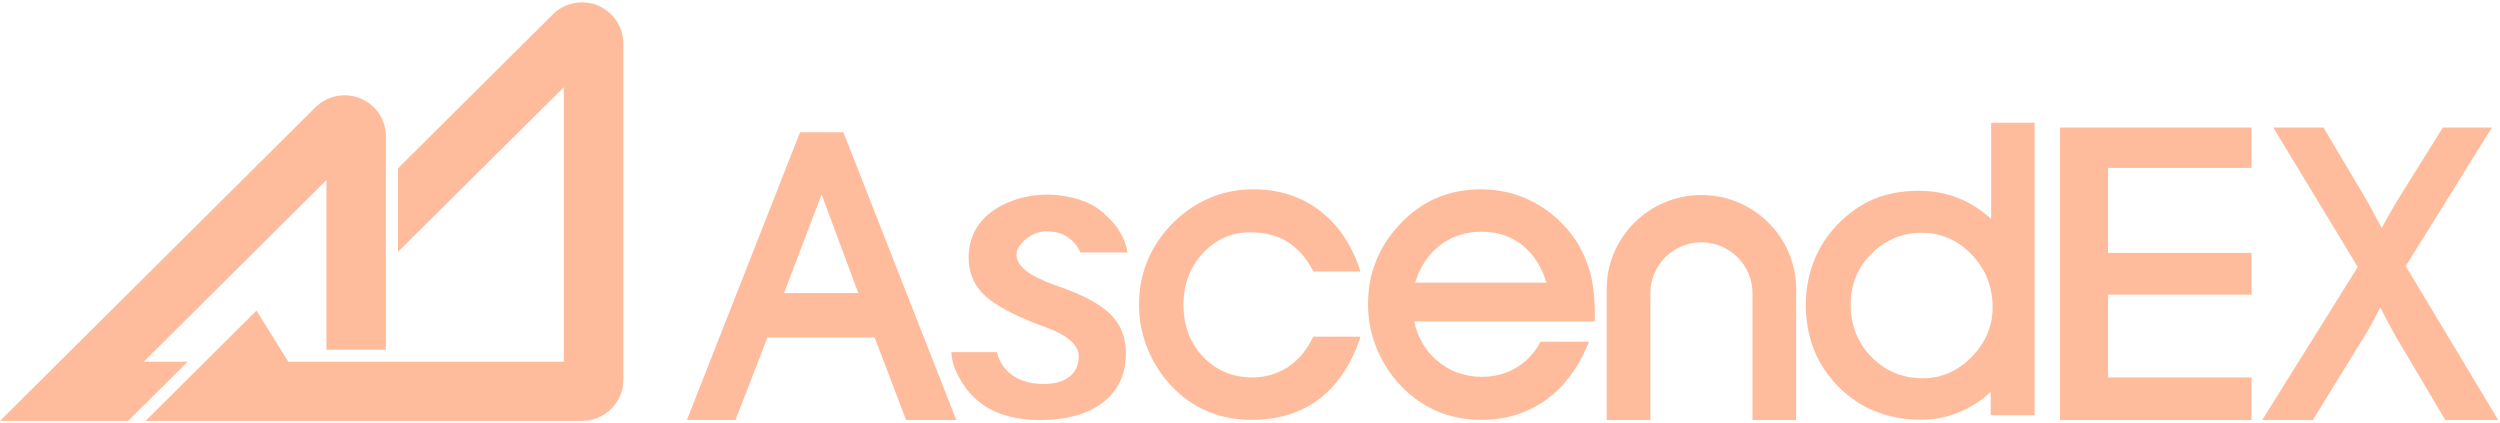
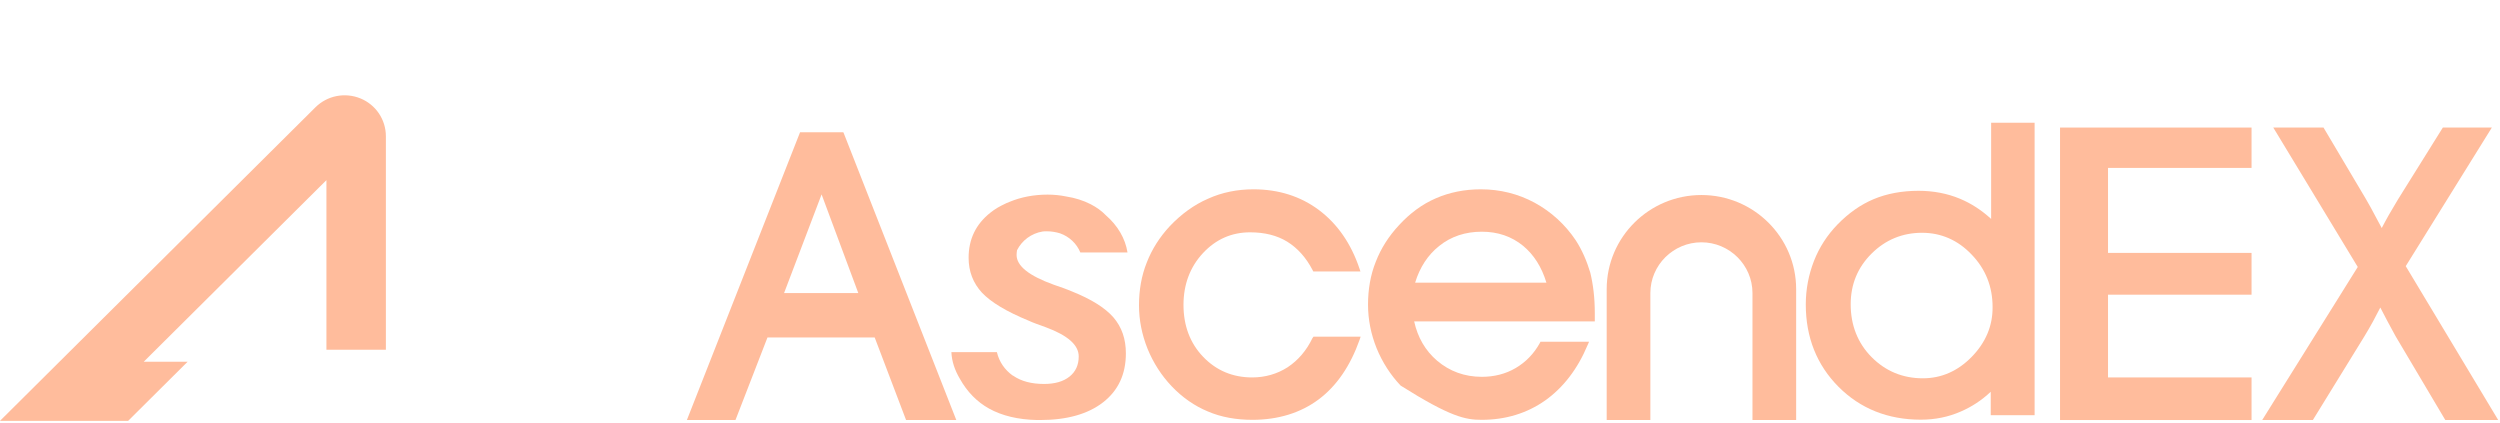
<svg xmlns="http://www.w3.org/2000/svg" width="1034px" height="175px" viewBox="0 0 1034 175" version="1.1">
  <title>ascendex</title>
  <g id="Page-1" stroke="none" stroke-width="1" fill="none" fill-rule="evenodd">
    <g id="ascendex" transform="translate(0, 0.978)" fill="#FFBC9C" fill-rule="nonzero">
-       <path d="M247.29,1.286 C240.845,-1.327 233.551,0.106 228.633,4.995 L164.605,68.639 L164.605,103.201 L233.212,35.089 L233.212,148.637 L119.235,148.637 L106.09,127.479 L60.211,173.083 L240.76,173.083 C250.173,173.083 257.805,165.496 257.805,156.14 L257.805,17.05 C257.805,10.138 253.65,3.984 247.29,1.286 Z" id="Path" />
      <path d="M59.448,148.637 L135.009,73.529 L135.009,143.664 L159.602,143.664 L159.602,55.405 C159.602,48.493 155.447,42.339 149.086,39.726 C142.641,37.112 135.348,38.546 130.429,43.435 L0,173.083 L53.003,173.083 L77.596,148.637 L59.448,148.637 Z" id="Path" />
      <polygon id="Path" points="852.031 172.746 931.239 172.746 931.239 155.128 871.875 155.128 871.875 120.903 931.239 120.903 931.239 103.623 871.875 103.623 871.875 68.471 931.239 68.471 931.239 51.78 852.031 51.78" />
      <path d="M995.012,109.102 L1030.63,51.78 L1010.36,51.78 L991.789,81.537 C990.432,83.813 989.16,86.005 988.058,87.859 C986.955,89.798 986.022,91.568 985.089,93.338 L983.817,90.978 C981.273,86.089 979.492,82.97 978.56,81.368 L961.005,51.78 L940.228,51.78 L975.167,109.439 L935.648,172.746 L956.595,172.746 L977.881,138.184 C979.153,136.077 980.34,134.054 981.443,132.031 C982.545,130.008 983.563,128.069 984.496,126.214 C986.362,129.839 988.397,133.717 990.687,137.847 L991.026,138.437 L1011.38,172.746 L1033.26,172.746 L995.012,109.102 Z" id="Path" />
      <path d="M348.801,53.719 L330.907,53.719 L284.095,172.746 L304.193,172.746 L317.423,138.606 L361.776,138.606 L374.751,172.746 L395.528,172.746 L349.055,54.309 L348.801,53.719 Z M324.292,120.229 L339.811,79.429 L354.991,120.229 L324.292,120.229 Z" id="Shape" />
      <path d="M542.833,138.859 C540.374,144.001 536.897,148.047 532.572,150.913 C528.247,153.695 523.244,155.128 517.901,155.128 C509.845,155.128 503.06,152.262 497.633,146.614 C492.205,140.966 489.491,133.717 489.491,125.118 C489.491,116.689 492.205,109.439 497.548,103.707 C502.891,97.975 509.421,95.109 517.053,95.109 C522.989,95.109 528.162,96.373 532.402,98.986 C536.643,101.6 540.205,105.561 542.918,110.788 L543.173,111.294 L562.678,111.294 L562.254,110.029 C558.777,99.745 553.18,91.652 545.547,85.92 C537.915,80.188 528.756,77.322 518.41,77.322 C511.795,77.322 505.435,78.586 499.668,81.2 C493.816,83.729 488.559,87.606 483.894,92.495 C479.654,97.047 476.432,102.105 474.311,107.585 C472.107,113.064 471.089,119.049 471.089,125.287 C471.089,131.356 472.276,137.426 474.651,143.326 C477.025,149.143 480.417,154.369 484.573,158.753 C488.983,163.389 494.071,166.93 499.583,169.206 C505.095,171.566 511.286,172.662 517.986,172.662 C528.671,172.662 537.915,169.796 545.378,164.232 C552.84,158.668 558.522,150.323 562.338,139.533 L562.762,138.269 L543.257,138.269 L542.833,138.859 Z" id="Path" />
-       <path d="M651.722,98.396 C647.313,91.821 641.546,86.595 634.761,82.886 C627.892,79.177 620.43,77.322 612.458,77.322 C605.758,77.322 599.483,78.586 593.886,81.031 C588.204,83.476 583.116,87.269 578.621,92.158 C574.381,96.71 571.158,101.768 569.038,107.247 C566.833,112.727 565.815,118.712 565.815,125.034 C565.815,131.103 567.003,137.173 569.377,143.074 C571.752,148.89 575.144,154.116 579.299,158.5 C583.794,163.22 588.882,166.761 594.395,169.121 C599.907,171.482 606.098,172.662 612.797,172.662 C622.719,172.662 631.539,169.964 639.086,164.654 C646.549,159.343 652.486,151.672 656.641,141.725 L657.235,140.376 L637.136,140.376 L636.882,140.882 C634.422,145.35 631.03,148.806 626.875,151.25 C622.719,153.695 617.97,154.875 612.882,154.875 C605.758,154.875 599.568,152.599 594.395,148.216 C589.476,144.001 586.338,138.522 584.896,131.946 L659.609,131.946 L659.609,128.49 C659.609,122.252 658.931,116.689 657.743,111.799 C656.302,106.995 654.351,102.443 651.722,98.396 Z M585.32,115.846 C587.271,109.523 590.578,104.466 595.243,100.757 C600.161,96.795 606.098,94.856 612.882,94.856 C619.497,94.856 625.179,96.795 629.928,100.672 C634.337,104.297 637.645,109.439 639.595,115.93 L585.32,115.93 L585.32,115.846 Z" id="Shape" />
+       <path d="M651.722,98.396 C647.313,91.821 641.546,86.595 634.761,82.886 C627.892,79.177 620.43,77.322 612.458,77.322 C605.758,77.322 599.483,78.586 593.886,81.031 C588.204,83.476 583.116,87.269 578.621,92.158 C574.381,96.71 571.158,101.768 569.038,107.247 C566.833,112.727 565.815,118.712 565.815,125.034 C565.815,131.103 567.003,137.173 569.377,143.074 C571.752,148.89 575.144,154.116 579.299,158.5 C599.907,171.482 606.098,172.662 612.797,172.662 C622.719,172.662 631.539,169.964 639.086,164.654 C646.549,159.343 652.486,151.672 656.641,141.725 L657.235,140.376 L637.136,140.376 L636.882,140.882 C634.422,145.35 631.03,148.806 626.875,151.25 C622.719,153.695 617.97,154.875 612.882,154.875 C605.758,154.875 599.568,152.599 594.395,148.216 C589.476,144.001 586.338,138.522 584.896,131.946 L659.609,131.946 L659.609,128.49 C659.609,122.252 658.931,116.689 657.743,111.799 C656.302,106.995 654.351,102.443 651.722,98.396 Z M585.32,115.846 C587.271,109.523 590.578,104.466 595.243,100.757 C600.161,96.795 606.098,94.856 612.882,94.856 C619.497,94.856 625.179,96.795 629.928,100.672 C634.337,104.297 637.645,109.439 639.595,115.93 L585.32,115.93 L585.32,115.846 Z" id="Shape" />
      <path d="M810.646,81.223 C805.388,79.031 799.621,77.935 793.516,77.935 C786.646,77.935 780.371,79.115 774.943,81.391 C769.516,83.667 764.512,87.208 759.933,91.928 C755.777,96.228 752.47,101.285 750.265,106.933 C748.06,112.581 746.873,118.651 746.873,124.973 C746.873,138.545 751.452,150.009 760.442,159.029 C769.431,168.048 780.88,172.601 794.448,172.601 C800.3,172.601 805.812,171.505 810.985,169.229 C815.48,167.29 819.635,164.592 823.367,161.052 L823.367,170.746 L841.515,170.746 L841.515,49.78 L823.536,49.78 L823.536,89.568 C819.55,85.943 815.31,83.162 810.646,81.223 Z M815.48,146.637 C809.713,152.538 802.929,155.488 795.296,155.488 C786.986,155.488 779.862,152.538 774.095,146.721 C768.329,140.905 765.445,133.487 765.445,124.889 C765.445,116.627 768.329,109.631 774.095,103.899 C779.862,98.166 786.901,95.3 794.957,95.3 C802.844,95.3 809.798,98.335 815.48,104.32 C821.247,110.305 824.13,117.555 824.13,125.984 C824.215,133.824 821.247,140.736 815.48,146.637 Z" id="Shape" />
      <path d="M431.231,94.771 C431.825,94.687 432.334,94.687 433.012,94.687 C434.963,94.687 436.743,95.024 438.44,95.53 C442.256,96.879 445.309,99.745 446.835,103.454 L466.34,103.454 C465.407,97.553 462.185,92.243 457.436,88.112 C455.655,86.258 453.535,84.74 451.075,83.476 C448.107,81.958 444.715,80.863 440.899,80.272 C438.44,79.767 435.895,79.514 433.266,79.514 C427.669,79.514 422.327,80.525 417.662,82.464 C417.238,82.633 416.814,82.801 416.39,82.97 C416.136,83.054 415.966,83.139 415.712,83.307 C413.507,84.319 411.472,85.499 409.691,86.932 C403.585,91.737 400.617,97.975 400.617,105.646 C400.617,111.294 402.482,116.099 406.129,120.061 C409.86,124.022 416.306,127.9 425.549,131.693 C427.161,132.452 429.535,133.295 432.588,134.391 C441.662,137.763 446.157,141.725 446.157,146.445 C446.157,149.986 444.885,152.768 442.341,154.791 C439.796,156.814 436.319,157.825 431.825,157.825 C426.652,157.825 422.412,156.73 419.104,154.454 C419.019,154.369 418.934,154.369 418.765,154.285 C415.627,152.009 413.253,148.721 412.32,144.675 L393.493,144.675 C393.663,148.553 394.935,152.178 396.97,155.634 C400.023,161.113 404.094,165.244 409.097,168.025 C414.44,170.976 421.055,172.577 428.941,172.746 C429.111,172.746 429.281,172.746 429.365,172.746 C429.62,172.746 429.874,172.746 430.213,172.746 C441.238,172.746 449.973,170.301 456.248,165.412 C462.524,160.523 465.662,153.779 465.662,145.181 C465.662,139.196 463.966,134.307 460.489,130.26 C457.012,126.299 451.33,122.758 443.358,119.555 C441.577,118.796 439.118,117.869 435.811,116.773 C425.549,113.064 420.461,109.018 420.461,104.466 C420.461,103.791 420.546,103.201 420.631,102.527 C422.666,98.481 426.567,95.53 431.231,94.771 Z" id="Path" />
      <path d="M703.708,79.682 C682.083,79.682 664.528,97.132 664.528,118.627 L664.528,172.746 L682.592,172.746 L682.592,120.229 C682.592,108.68 692.09,99.239 703.708,99.239 C715.326,99.239 724.824,108.68 724.824,120.229 L724.824,172.746 L742.888,172.746 L742.888,118.627 C742.888,97.132 725.333,79.682 703.708,79.682 Z" id="Path" />
    </g>
  </g>
</svg>